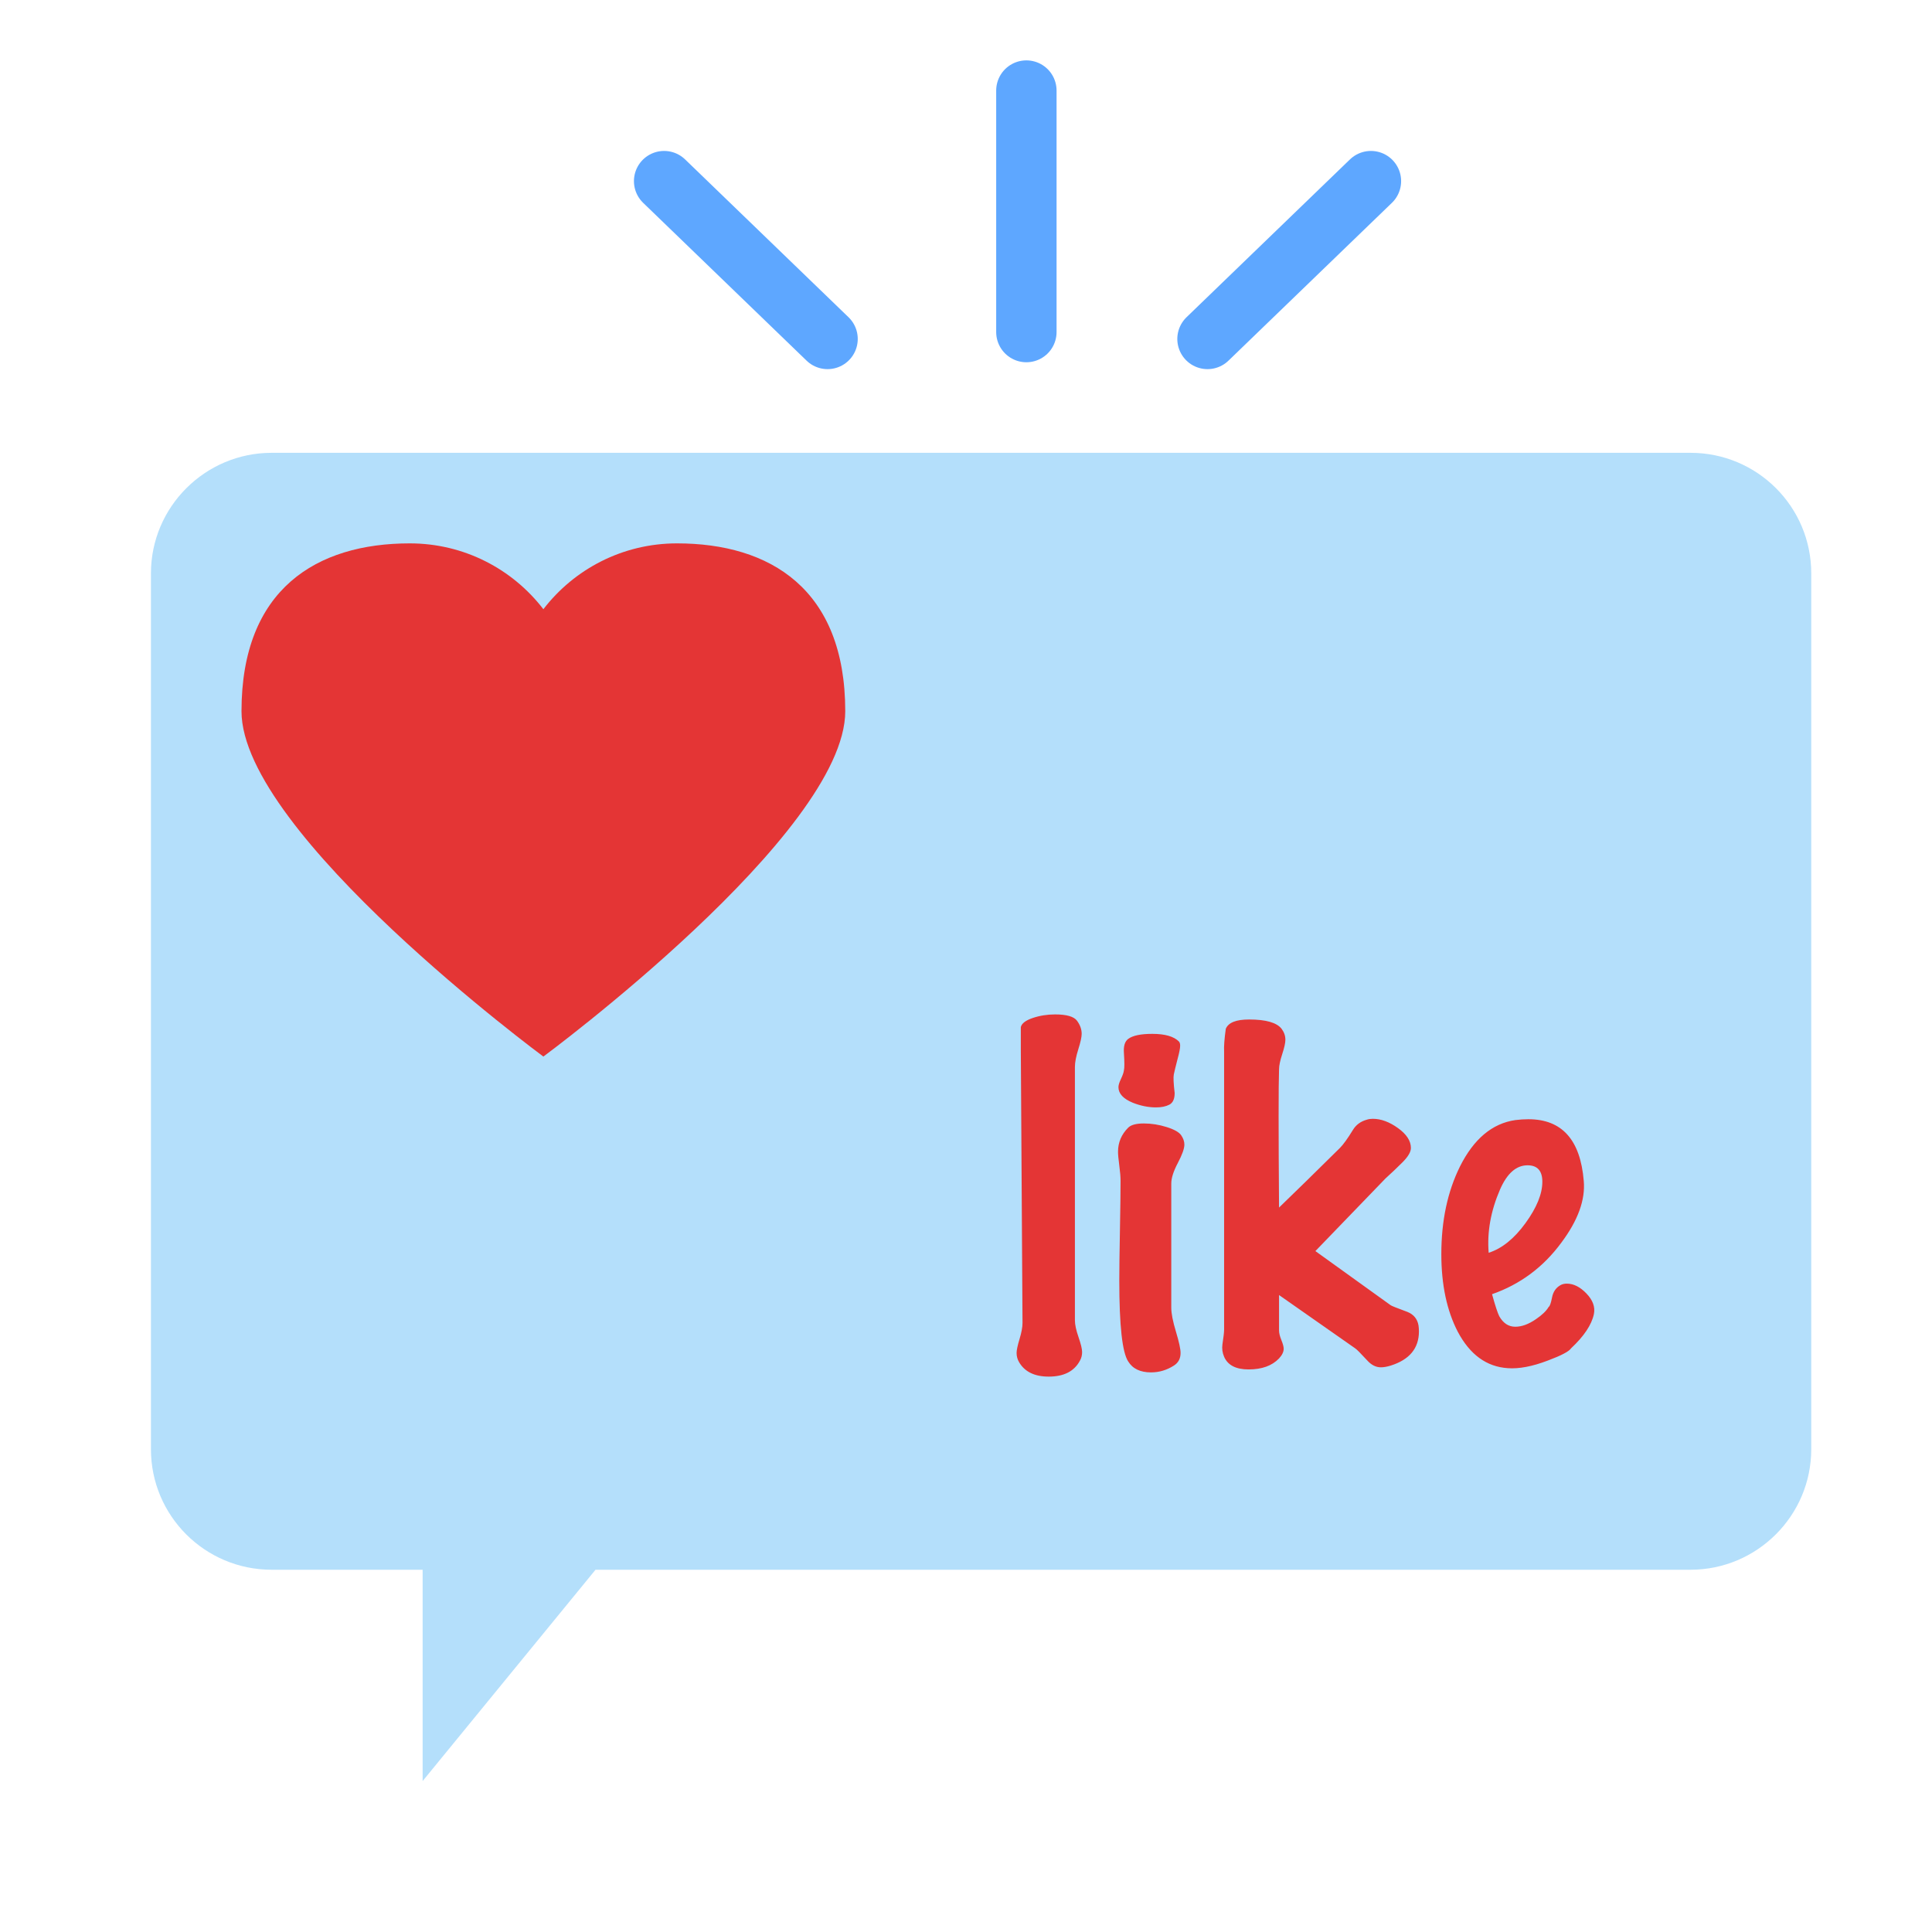
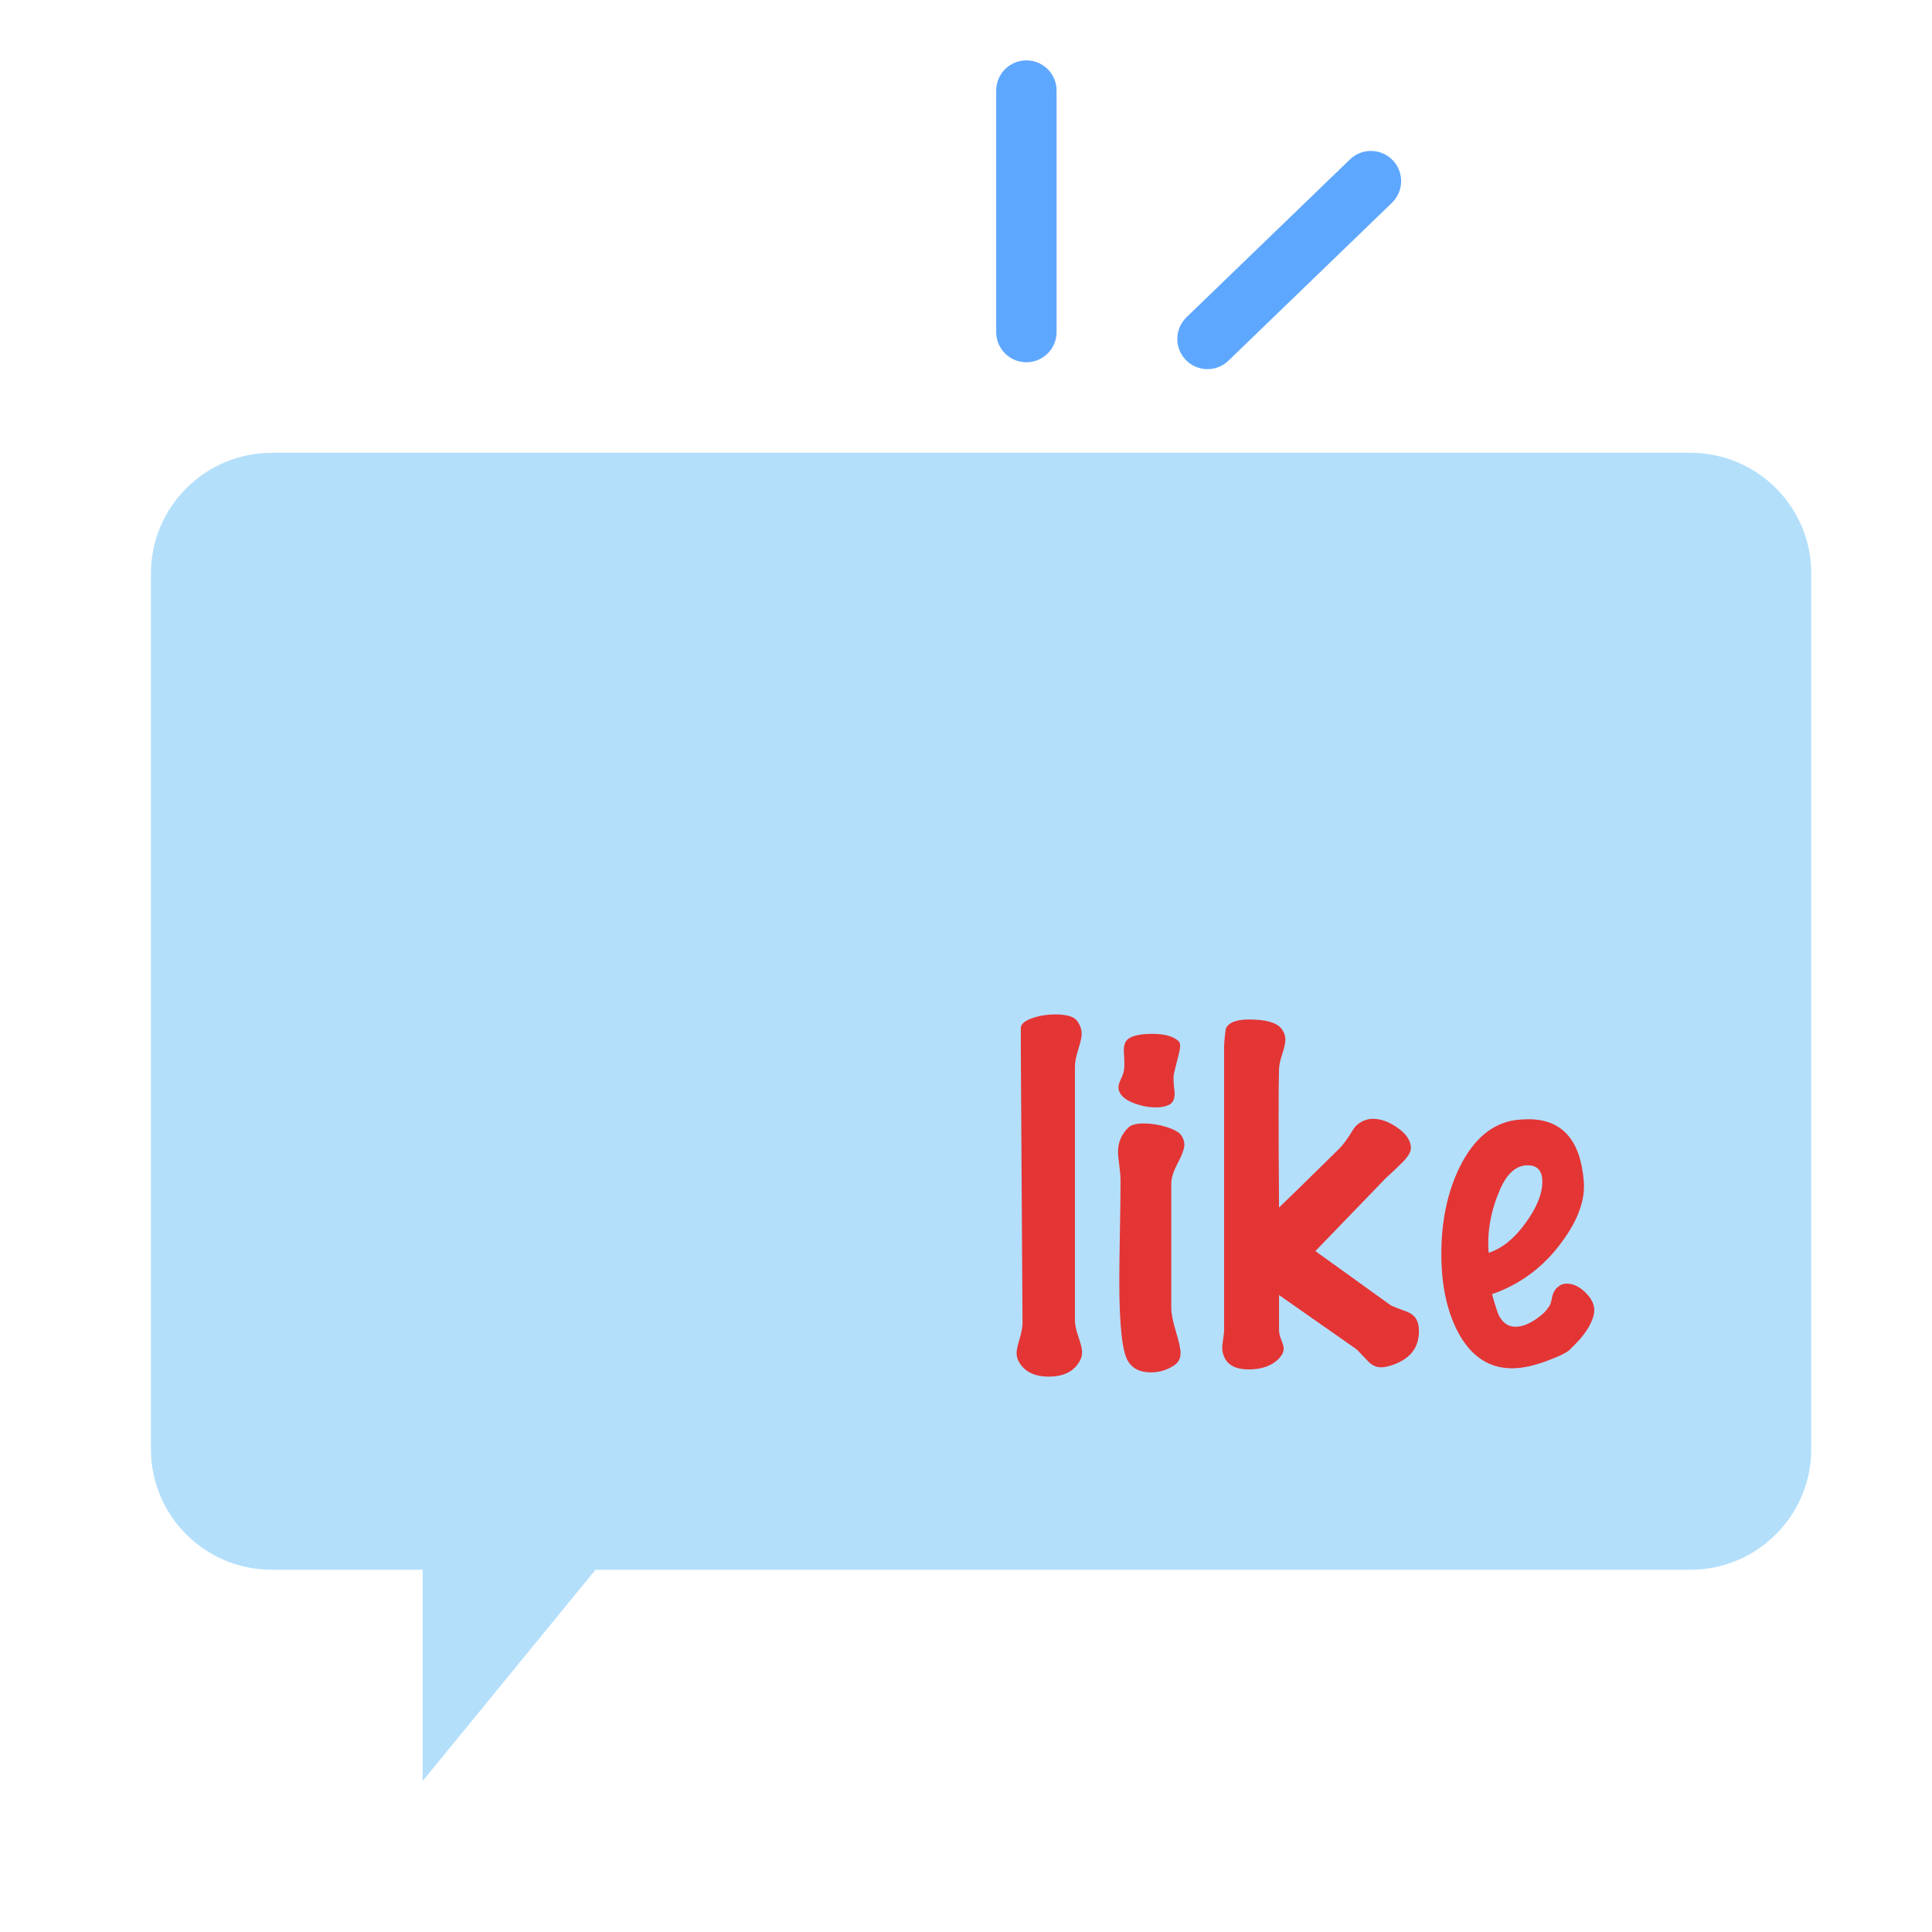
<svg xmlns="http://www.w3.org/2000/svg" width="64" height="64" viewBox="0 0 64 64">
  <g fill="none" fill-rule="evenodd">
    <path fill="#B4DFFB" d="M19.727,52 L56,52 C58.201,52 60,50.211 60,48.005 L60,18.995 C60,16.785 58.209,15 56,15 L9,15 C6.799,15 5,16.789 5,18.995 L5,48.005 C5,50.215 6.791,52 9,52 L14,52 L14,59 L19.727,52 Z" />
-     <path fill="#E43535" d="M13.574,18 C10.495,18 8,19.508 8,23.561 C8,27.614 18,35 18,35 C18,35 28,27.614 28,23.561 C28,19.508 25.505,18 22.426,18 C20.622,18 19.019,18.855 18,20.181 C16.981,18.855 15.378,18 13.574,18 Z" />
    <path stroke="#5EA7FF" stroke-linecap="round" stroke-linejoin="round" stroke-width="2" d="M34,11 L34,3" />
-     <path stroke="#5EA7FF" stroke-linecap="round" stroke-width="2" d="M27.414,11.228 L22,6" />
    <path stroke="#5EA7FF" stroke-linecap="round" stroke-width="2" d="M45.414,11.228 L40,6" transform="matrix(-1 0 0 1 85.414 0)" />
    <path fill="#E43535" d="M35.776,45.07 C35.589,45.425 35.244,45.602 34.74,45.602 C34.273,45.602 33.947,45.443 33.76,45.126 C33.704,45.033 33.676,44.93 33.676,44.818 C33.676,44.725 33.709,44.571 33.774,44.356 C33.839,44.141 33.872,43.964 33.872,43.824 L33.816,34.78 L33.816,34.024 C33.844,33.903 33.975,33.802 34.208,33.723 C34.441,33.644 34.689,33.604 34.95,33.604 C35.333,33.604 35.575,33.674 35.678,33.814 C35.781,33.954 35.832,34.099 35.832,34.248 C35.832,34.351 35.795,34.521 35.72,34.759 C35.645,34.997 35.608,35.191 35.608,35.34 L35.608,43.74 C35.608,43.88 35.648,44.064 35.727,44.293 C35.806,44.522 35.846,44.687 35.846,44.79 C35.846,44.893 35.823,44.986 35.776,45.07 Z M39.052,34.5 C39.08,34.528 39.094,34.575 39.094,34.64 C39.094,34.724 39.066,34.869 39.01,35.074 C38.945,35.326 38.903,35.499 38.884,35.592 C38.865,35.685 38.875,35.891 38.912,36.208 C38.912,36.404 38.854,36.532 38.737,36.593 C38.62,36.654 38.473,36.684 38.296,36.684 C38.044,36.684 37.787,36.633 37.526,36.53 C37.209,36.399 37.05,36.227 37.05,36.012 C37.05,35.947 37.078,35.856 37.134,35.739 C37.19,35.622 37.223,35.527 37.232,35.452 C37.251,35.377 37.251,35.191 37.232,34.892 C37.213,34.659 37.26,34.5 37.372,34.416 C37.521,34.304 37.787,34.248 38.17,34.248 C38.59,34.248 38.884,34.332 39.052,34.5 Z M39.234,37.916 C39.234,38.047 39.162,38.25 39.017,38.525 C38.872,38.8 38.8,39.027 38.8,39.204 L38.8,43.32 C38.8,43.507 38.851,43.77 38.954,44.111 C39.057,44.452 39.108,44.687 39.108,44.818 C39.108,45.005 39.033,45.145 38.884,45.238 C38.651,45.387 38.399,45.462 38.128,45.462 C37.773,45.462 37.521,45.341 37.372,45.098 C37.176,44.799 37.078,43.908 37.078,42.424 C37.078,42.069 37.085,41.516 37.099,40.765 C37.113,40.014 37.12,39.465 37.12,39.12 C37.12,38.989 37.106,38.819 37.078,38.609 C37.05,38.399 37.036,38.247 37.036,38.154 C37.036,37.846 37.148,37.58 37.372,37.356 C37.465,37.263 37.638,37.216 37.89,37.216 C38.142,37.216 38.394,37.256 38.646,37.335 C38.898,37.414 39.059,37.505 39.129,37.608 C39.199,37.711 39.234,37.813 39.234,37.916 Z M46.99,43.908 C46.999,43.973 47.004,44.039 47.004,44.104 C47.004,44.664 46.691,45.042 46.066,45.238 C45.945,45.275 45.837,45.294 45.744,45.294 C45.576,45.294 45.422,45.215 45.282,45.056 C45.067,44.823 44.937,44.692 44.89,44.664 L42.37,42.9 L42.37,44.076 C42.37,44.16 42.396,44.265 42.447,44.391 C42.498,44.517 42.524,44.613 42.524,44.678 C42.524,44.781 42.473,44.888 42.37,45 C42.137,45.243 41.801,45.364 41.362,45.364 C40.942,45.364 40.671,45.224 40.55,44.944 C40.494,44.813 40.475,44.678 40.494,44.538 C40.531,44.295 40.55,44.132 40.55,44.048 L40.55,34.836 C40.541,34.668 40.559,34.416 40.606,34.08 C40.69,33.875 40.947,33.772 41.376,33.772 C41.936,33.772 42.295,33.875 42.454,34.08 C42.538,34.192 42.58,34.313 42.58,34.444 C42.58,34.547 42.545,34.705 42.475,34.92 C42.405,35.135 42.37,35.303 42.37,35.424 C42.351,35.965 42.351,37.491 42.37,40.002 C42.893,39.498 43.565,38.84 44.386,38.028 C44.498,37.916 44.643,37.715 44.82,37.426 C44.923,37.258 45.077,37.146 45.282,37.09 C45.338,37.071 45.403,37.062 45.478,37.062 C45.749,37.062 46.026,37.165 46.311,37.37 C46.596,37.575 46.738,37.795 46.738,38.028 C46.738,38.159 46.645,38.317 46.458,38.504 C46.271,38.691 46.085,38.868 45.898,39.036 L43.574,41.444 L46.066,43.236 C46.085,43.255 46.271,43.329 46.626,43.46 C46.831,43.544 46.953,43.693 46.99,43.908 Z M52.8,43.53 C52.725,43.885 52.473,44.263 52.044,44.664 C51.979,44.767 51.722,44.902 51.274,45.07 C50.761,45.266 50.317,45.35 49.944,45.322 C49.244,45.275 48.693,44.874 48.292,44.118 C47.928,43.418 47.746,42.559 47.746,41.542 C47.746,40.441 47.951,39.475 48.362,38.644 C48.819,37.729 49.431,37.216 50.196,37.104 C50.345,37.085 50.49,37.076 50.63,37.076 C51.741,37.076 52.352,37.757 52.464,39.12 C52.52,39.745 52.273,40.427 51.722,41.164 C51.125,41.976 50.359,42.545 49.426,42.872 C49.529,43.245 49.608,43.488 49.664,43.6 C49.795,43.833 49.972,43.95 50.196,43.95 C50.411,43.95 50.639,43.866 50.882,43.698 C51.087,43.558 51.227,43.423 51.302,43.292 C51.339,43.273 51.377,43.168 51.414,42.977 C51.451,42.786 51.549,42.648 51.708,42.564 C51.764,42.536 51.829,42.522 51.904,42.522 C52.128,42.522 52.345,42.632 52.555,42.851 C52.765,43.07 52.847,43.297 52.8,43.53 Z M50.602,38.602 C50.229,38.602 49.925,38.868 49.692,39.4 C49.384,40.109 49.258,40.809 49.314,41.5 C49.753,41.36 50.159,41.033 50.532,40.52 C50.905,40.007 51.092,39.549 51.092,39.148 C51.092,38.784 50.929,38.602 50.602,38.602 Z" />
  </g>
</svg>